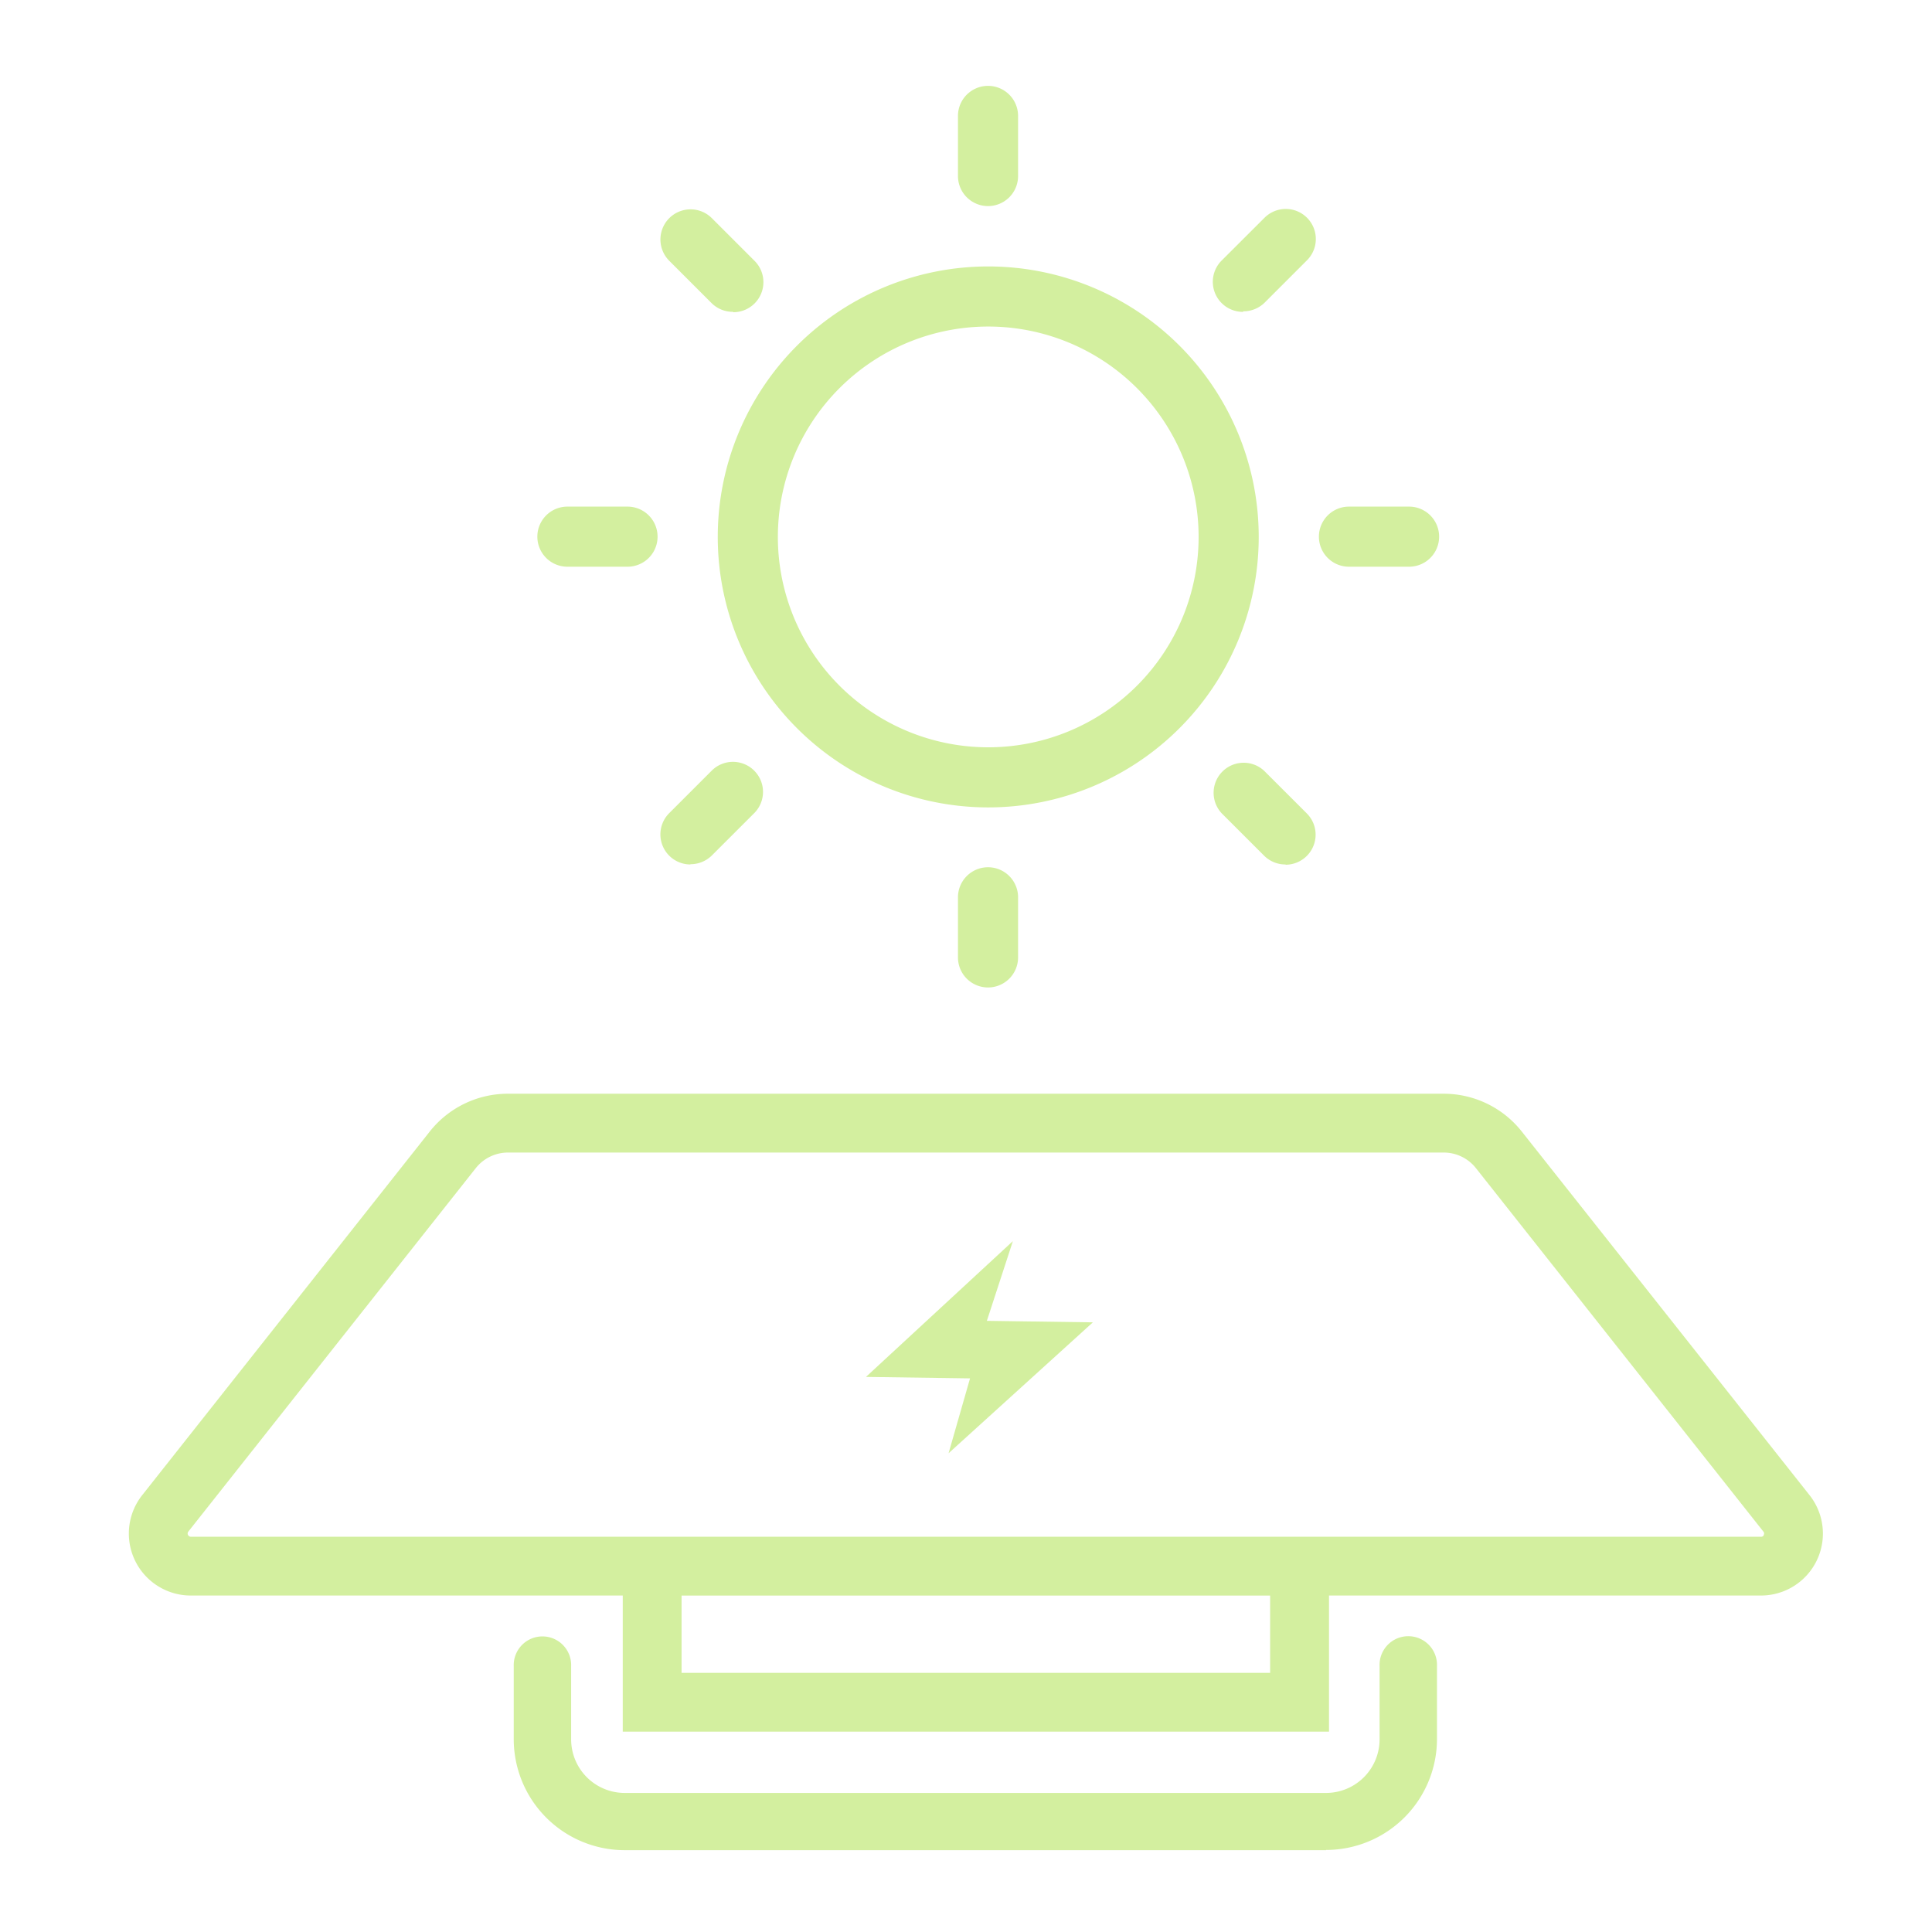
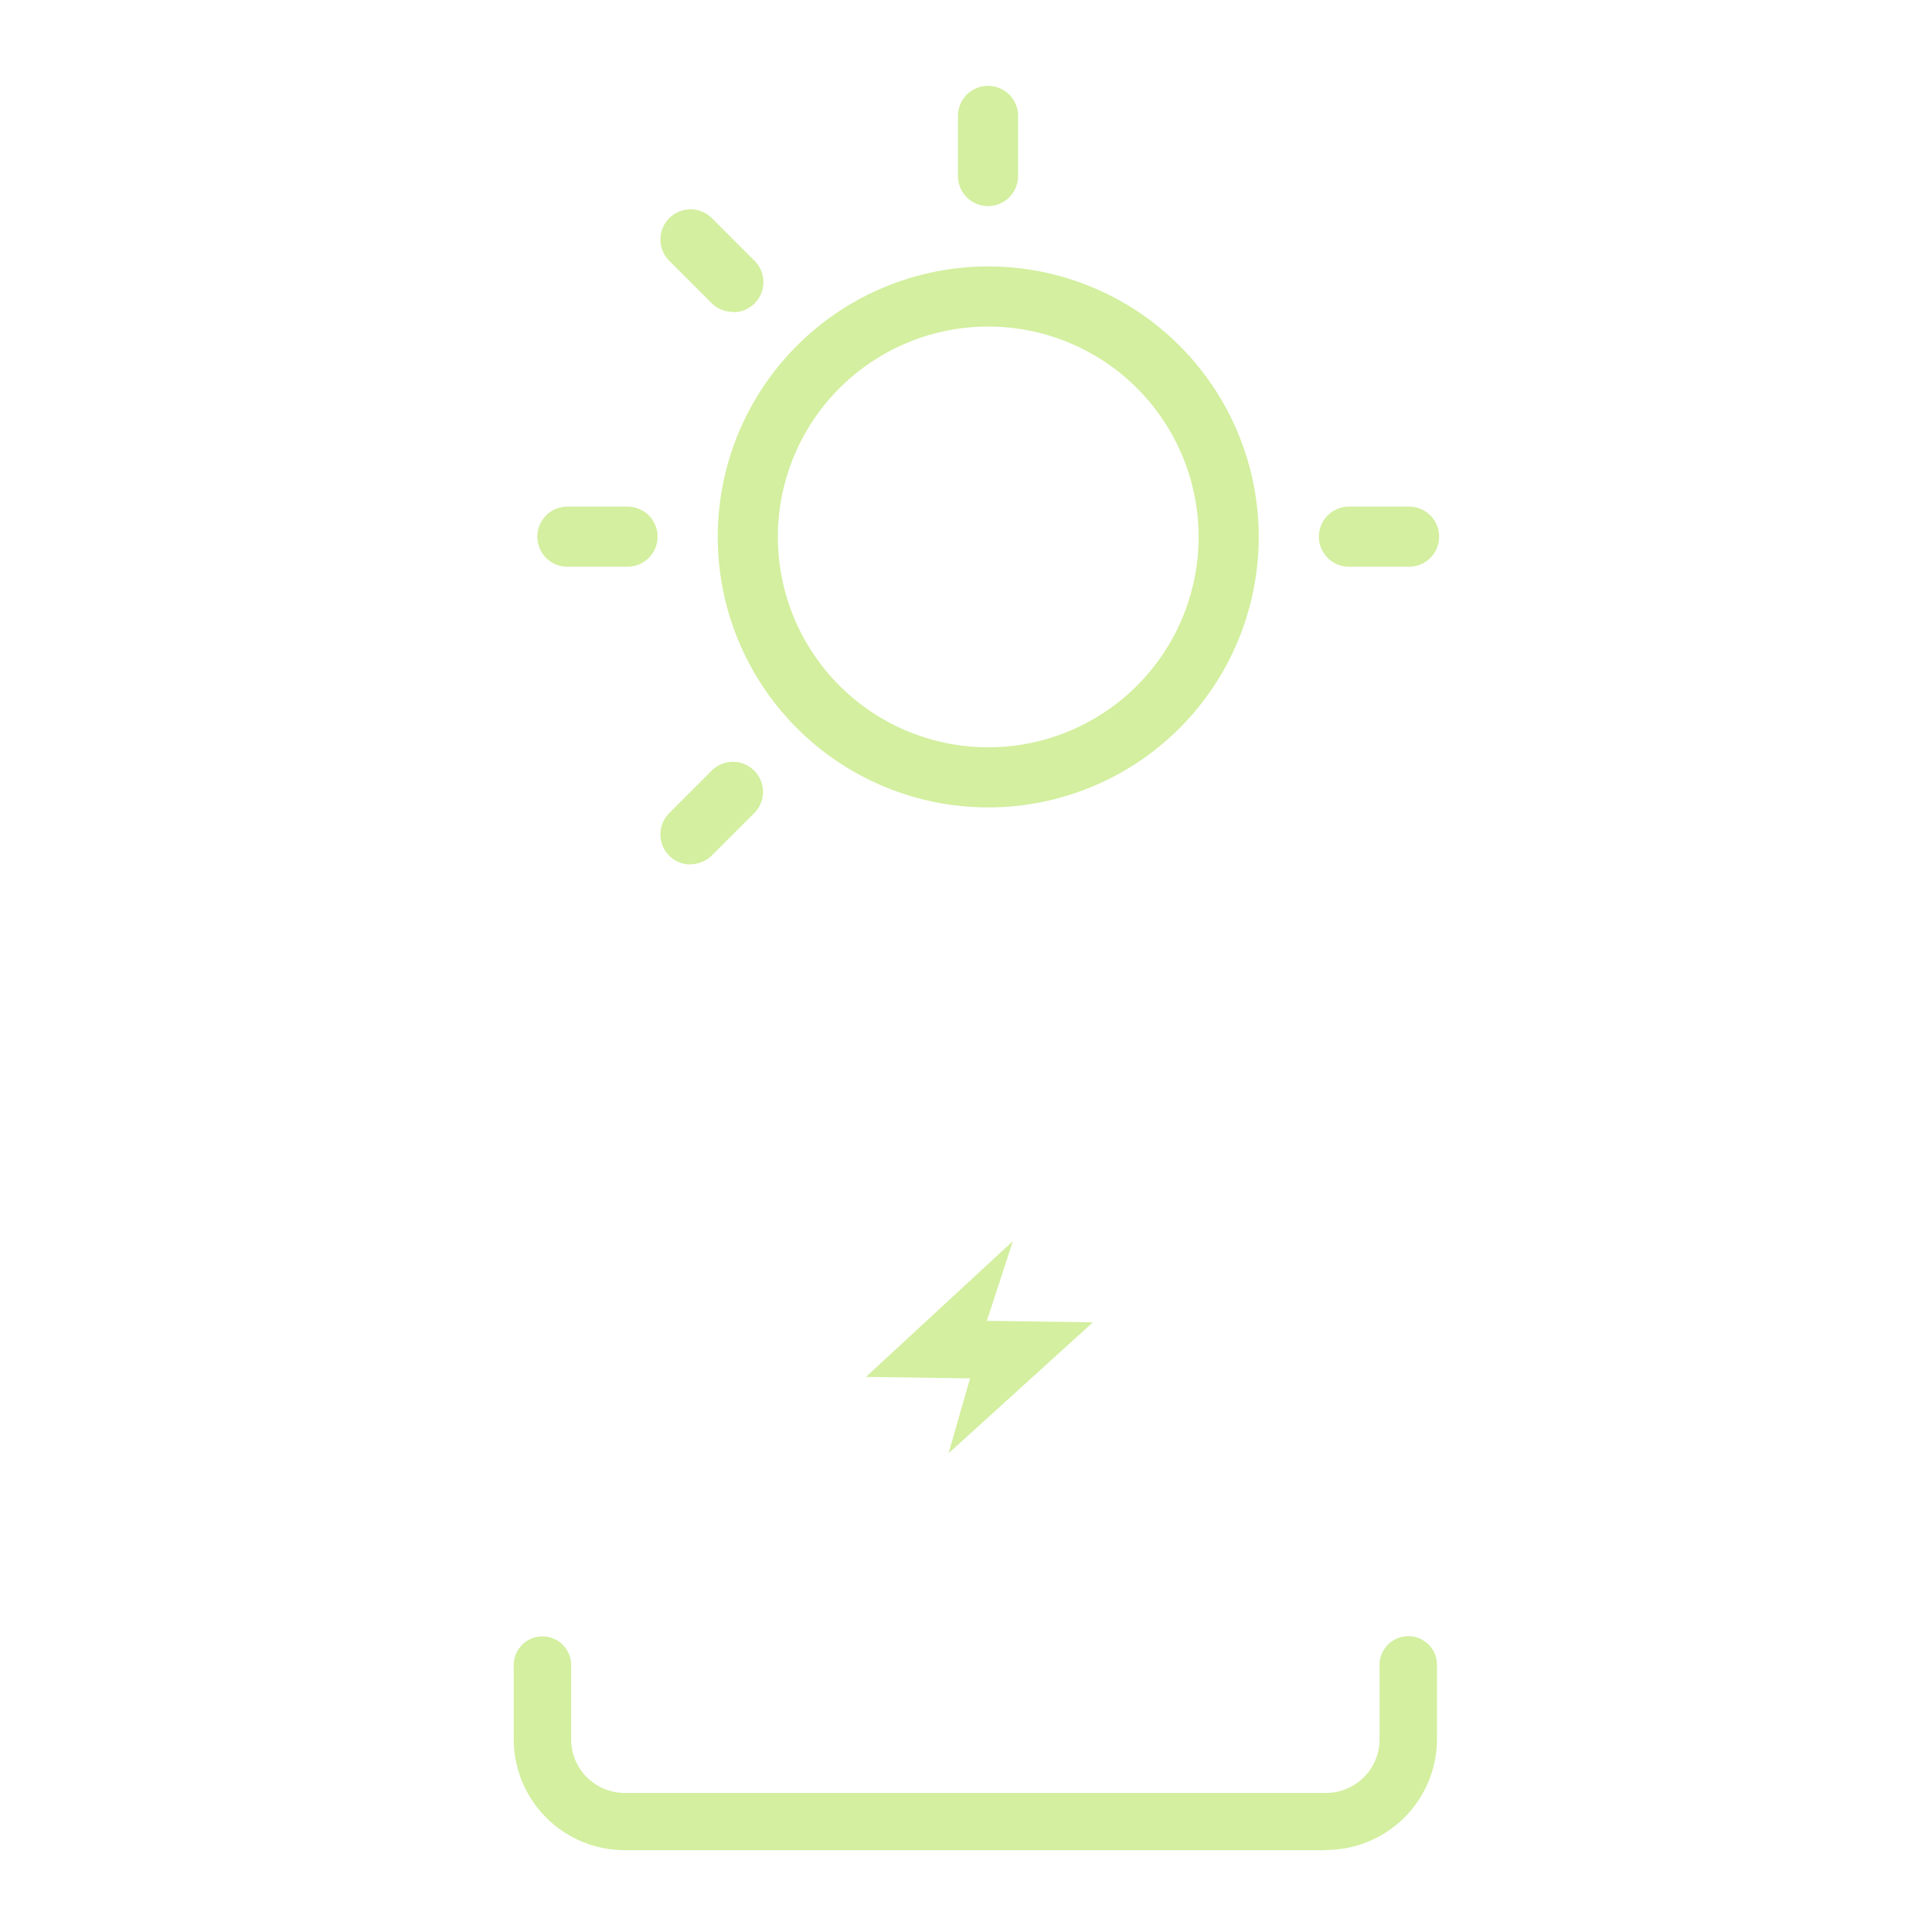
<svg xmlns="http://www.w3.org/2000/svg" width="45" height="45" viewBox="0 0 45 45">
  <defs>
    <clipPath id="clip-path">
      <rect id="Rectangle_2895" data-name="Rectangle 2895" width="39.46" height="41.093" transform="translate(0 0)" fill="#d3ef9f" />
    </clipPath>
  </defs>
  <g id="Group_50125" data-name="Group 50125" transform="translate(-1143 -929)">
    <g id="Group_49295" data-name="Group 49295" transform="translate(1146 931)">
      <path id="Path_83611" data-name="Path 83611" d="M19.094,31.849l.5-1.744-2.424-.034,3.422-3.163-.606,1.857,2.469.035Z" fill="#d3ef9f" />
      <g id="Group_49296" data-name="Group 49296">
        <g id="Group_49295-2" data-name="Group 49295" clip-path="url(#clip-path)">
-           <path id="Path_83612" data-name="Path 83612" d="M39.147,32.824l-6.7-8.466a2.32,2.32,0,0,0-1.828-.883H8.836a2.32,2.32,0,0,0-1.828.883L.313,32.824a1.443,1.443,0,0,0,1.132,2.339h10.06v3.17h16.45v-3.17H38.014a1.443,1.443,0,0,0,1.133-2.339m-12.563,4.14H12.875v-1.8H26.584Zm11.5-3.213a.065.065,0,0,1-.066.043H1.445a.076.076,0,0,1-.074-.076.082.082,0,0,1,.016-.045l6.695-8.465a.957.957,0,0,1,.753-.363H30.624a.957.957,0,0,1,.753.363l6.695,8.465a.066.066,0,0,1,.008.078" fill="#d3ef9f" />
          <path id="Path_83613" data-name="Path 83613" d="M27.887,41.094H11.549A2.586,2.586,0,0,1,8.966,38.51v-1.7a.669.669,0,1,1,1.337,0v1.7a1.248,1.248,0,0,0,1.245,1.251H27.887a1.248,1.248,0,0,0,1.246-1.247V36.805a.669.669,0,1,1,1.337,0v1.7a2.586,2.586,0,0,1-2.583,2.584" fill="#d3ef9f" />
          <path id="Path_83614" data-name="Path 83614" d="M20.018,16.806a6.3,6.3,0,1,1,6.3-6.3,6.3,6.3,0,0,1-6.3,6.3m0-11.2a4.9,4.9,0,1,0,4.9,4.9,4.9,4.9,0,0,0-4.9-4.9" fill="#d3ef9f" />
          <path id="Path_83615" data-name="Path 83615" d="M20.013,2.8a.7.7,0,0,1-.7-.7V.7a.7.7,0,1,1,1.4,0V2.1a.7.7,0,0,1-.7.7" fill="#d3ef9f" />
          <path id="Path_83616" data-name="Path 83616" d="M14.077,5.263a.7.7,0,0,1-.5-.2l-.989-.989a.7.7,0,0,1,.993-.992l.99.99a.7.7,0,0,1-.494,1.2" fill="#d3ef9f" />
          <path id="Path_83617" data-name="Path 83617" d="M11.616,11.2h-1.4a.7.7,0,0,1,0-1.4h1.4a.7.7,0,1,1,0,1.4Z" fill="#d3ef9f" />
          <path id="Path_83618" data-name="Path 83618" d="M13.087,18.135a.7.7,0,0,1-.5-1.195l.99-.99a.7.7,0,1,1,.99.99l-.99.989a.705.705,0,0,1-.5.2" fill="#d3ef9f" />
-           <path id="Path_83619" data-name="Path 83619" d="M20.013,21a.7.7,0,0,1-.7-.7v-1.4a.7.7,0,0,1,1.4,0v1.4a.7.7,0,0,1-.7.7" fill="#d3ef9f" />
-           <path id="Path_83620" data-name="Path 83620" d="M26.948,18.135a.7.7,0,0,1-.5-.2l-.99-.989a.7.7,0,0,1,.989-.99l.991.99a.7.7,0,0,1-.5,1.195Z" fill="#d3ef9f" />
          <path id="Path_83621" data-name="Path 83621" d="M29.82,11.2h-1.4a.7.7,0,1,1,0-1.4h1.4a.7.7,0,0,1,0,1.4Z" fill="#d3ef9f" />
-           <path id="Path_83622" data-name="Path 83622" d="M25.959,5.264a.7.7,0,0,1-.5-1.2l.994-.992a.7.7,0,1,1,.99.99l-.989.989a.705.705,0,0,1-.5.2" fill="#d3ef9f" />
        </g>
      </g>
    </g>
-     <rect id="Rectangle_3152" data-name="Rectangle 3152" width="45" height="45" transform="translate(1143 929)" fill="none" />
  </g>
</svg>